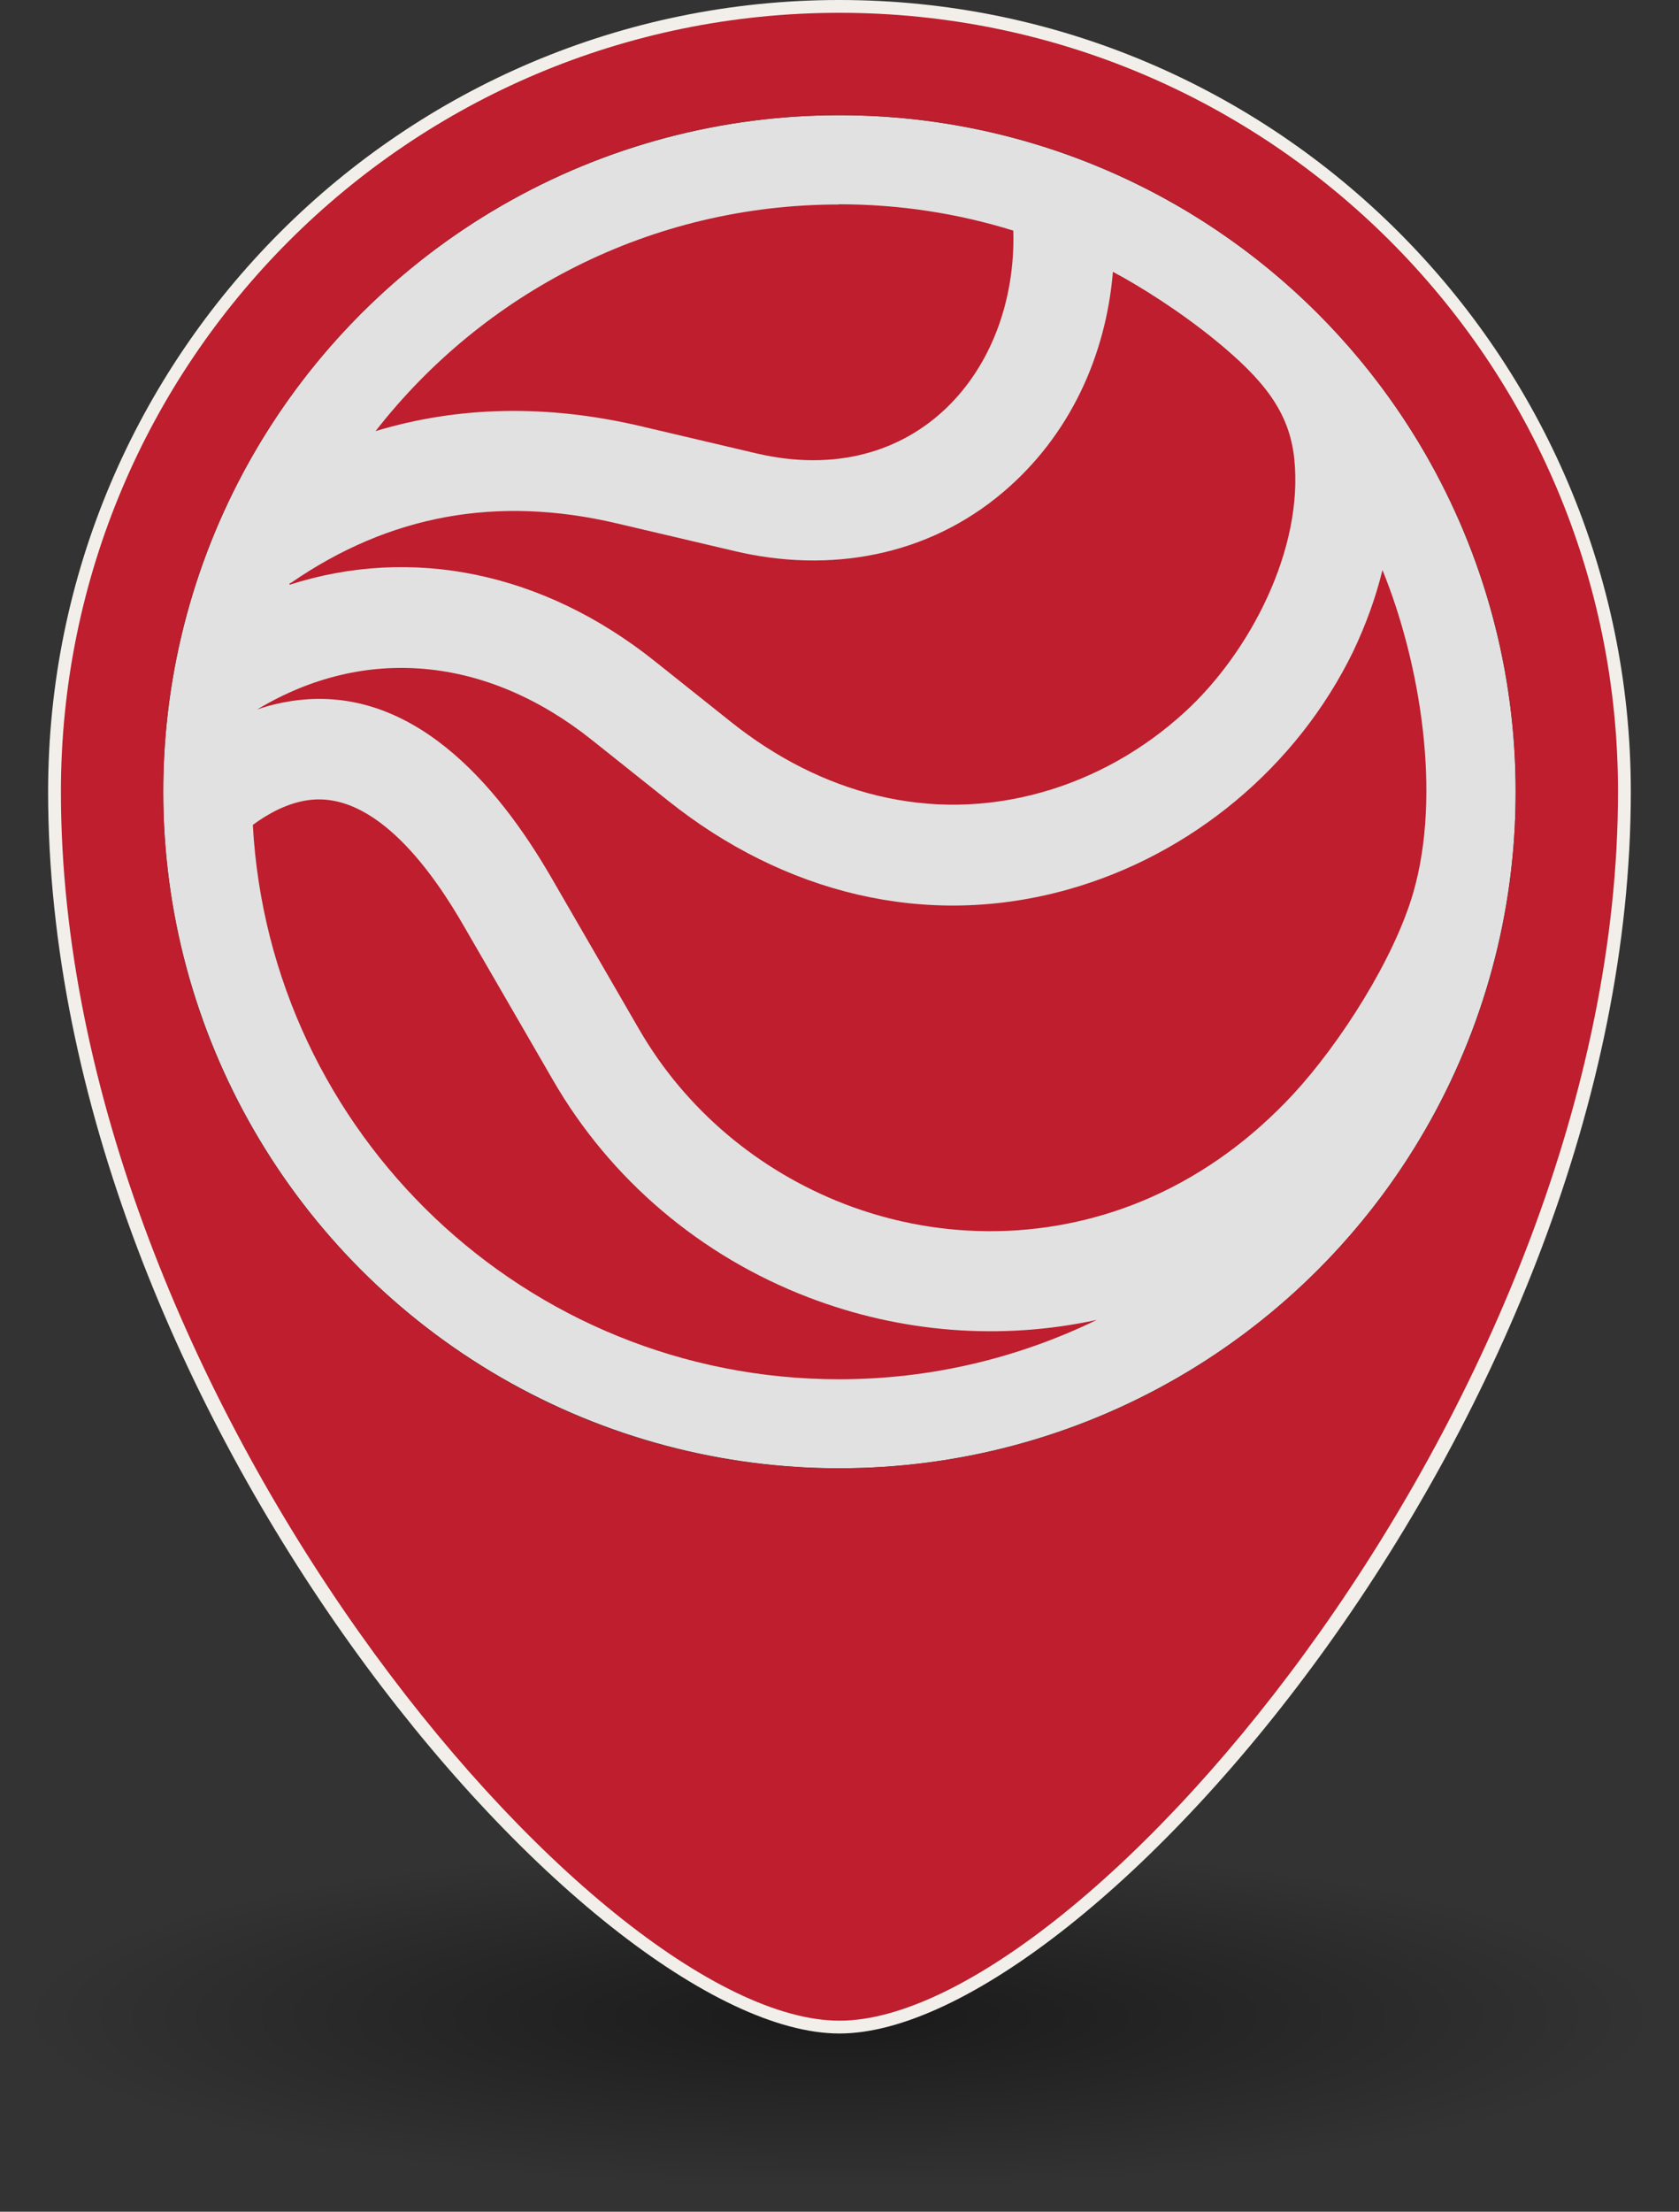
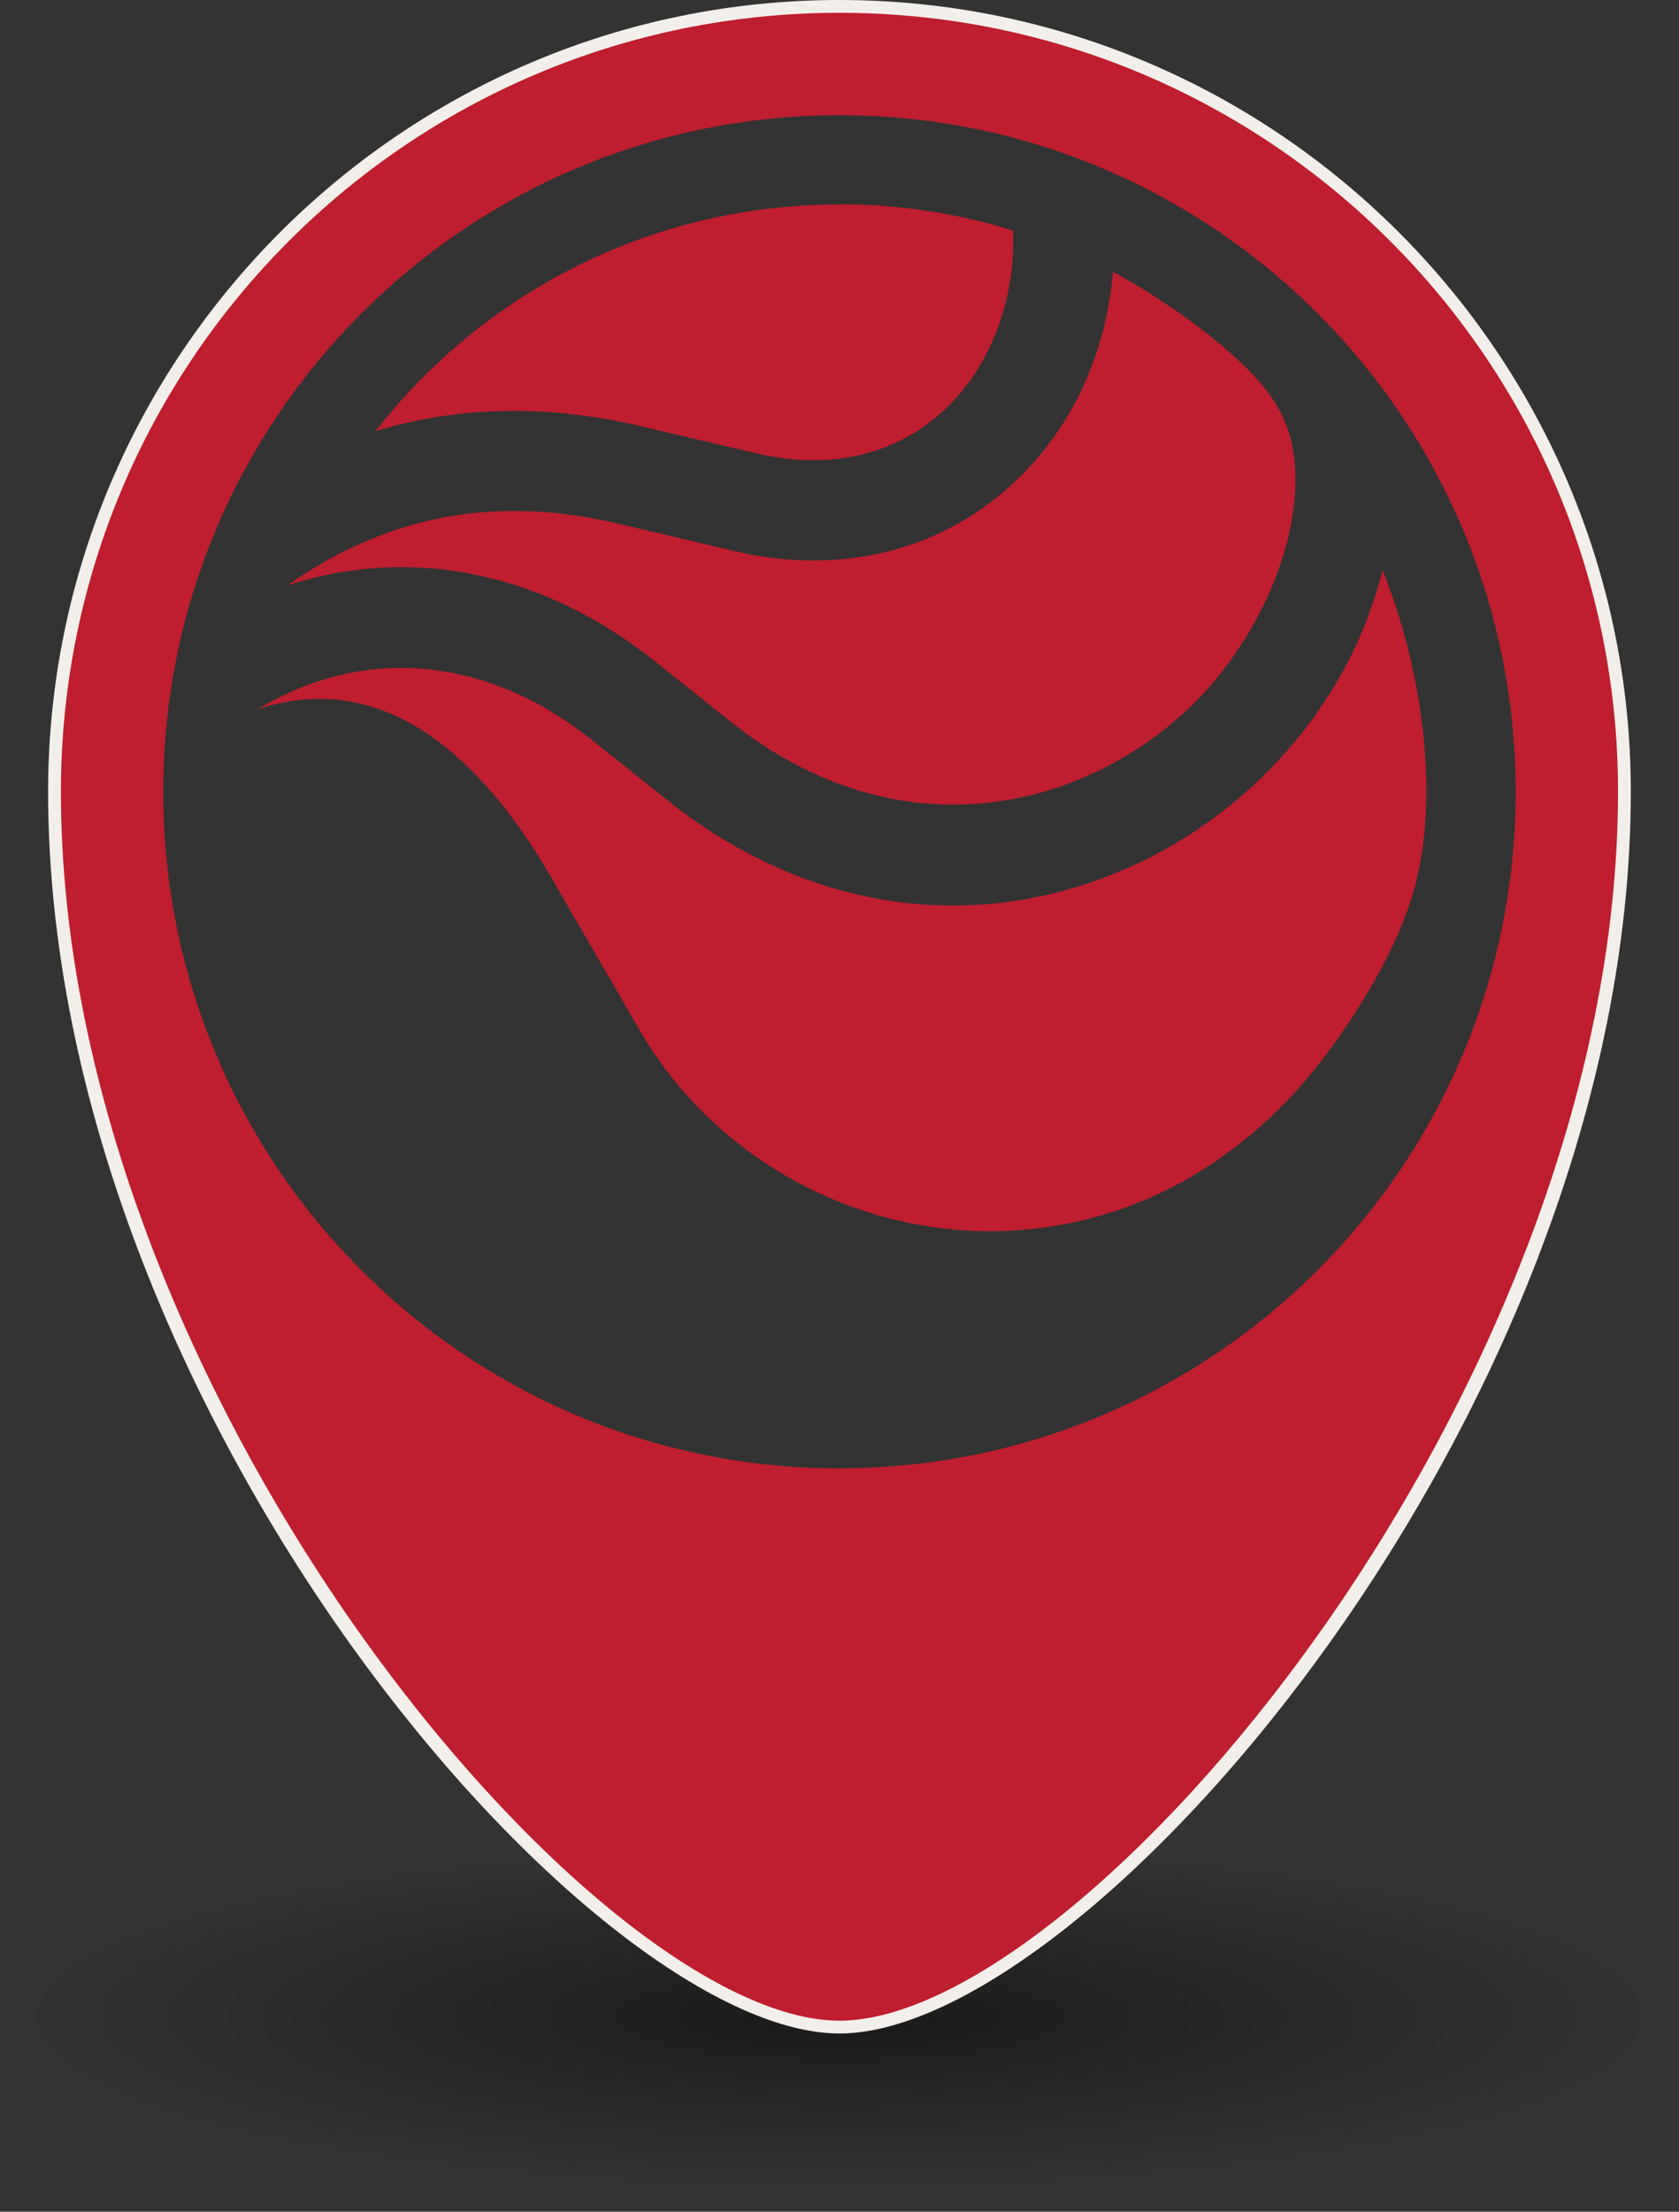
<svg xmlns="http://www.w3.org/2000/svg" id="Layer_1" viewBox="0 0 233.45 307.37">
  <rect x="0" y="0" width="233.45" height="307.37" fill="#333333" stroke="none" />
  <defs>
    <style>.cls-1{fill:#fff;isolation:isolate;opacity:.85;}.cls-2{fill:url(#radial-gradient);}.cls-3{fill:#f2efea;}.cls-3,.cls-4{fill-rule:evenodd;}.cls-4{fill:#be1e2d;}</style>
    <radialGradient id="radial-gradient" cx="201.63" cy="150.06" fx="201.63" fy="150.06" r="113.97" gradientTransform="translate(-84.9 311.77) scale(1 -.21)" gradientUnits="userSpaceOnUse">
      <stop offset="0" stop-color="#010101" stop-opacity=".5" />
      <stop offset="1" stop-color="#010101" stop-opacity="0" />
    </radialGradient>
  </defs>
  <ellipse class="cls-2" cx="116.72" cy="280.82" rx="116.72" ry="26.55" />
  <path class="cls-3" d="m116.72,282.6c-34.58,0-110.03-86.64-110.03-172.57,0-60.66,49.37-110.03,110.03-110.03s110.03,49.37,110.03,110.03c0,85.93-75.45,172.57-110.03,172.57Zm0-274.22c-56.03,0-101.65,45.62-101.65,101.65s45.59,101.65,101.65,101.65,101.65-45.59,101.65-101.65S172.79,8.38,116.72,8.38Z" />
-   <circle class="cls-1" cx="116.72" cy="110.03" r="94.02" />
-   <path class="cls-4" d="m35.15,114.6c2.35,42.96,37.96,77.08,81.52,77.08,12.88,0,25.01-3,35.83-8.25-13.29,2.88-27.23,1.81-40.09-3.13-14.95-5.72-27.55-16.35-35.55-30.24l-12.29-21.23c-4.03-7.04-12.23-19.14-21.92-17.6-2.66.41-5.25,1.75-7.5,3.41" />
  <path class="cls-4" d="m35.8,98.53v.06c1.5-.53,3.06-.91,4.69-1.16,16.63-2.56,28.61,11.51,36.12,24.45l12.29,21.23c6.44,11.1,16.54,19.57,28.49,24.2,13.79,5.32,29.08,5.07,42.62-.91,7.69-3.41,14.23-8.35,19.76-14.29,6.57-7.1,14.07-18.85,16.73-28.05,3.97-13.7.97-31.96-4.28-44.84-.94,3.85-2.31,7.6-4.06,11.29-7.79,16.04-22.51,28.3-39.68,33.11-19.86,5.57-39.59.41-55.56-12.32l-10.63-8.47c-14.6-11.63-31.55-13.23-46.5-4.25" />
  <path class="cls-4" d="m40.3,81.05l-.06.22c16.95-5.44,35.21-1.81,50.78,10.6l10.63,8.47c12.44,9.91,27.58,14.13,43.12,9.79,7.41-2.06,14.29-5.97,19.95-11.16,9.04-8.25,16.57-22.67,15.23-35.27-.69-6.47-4.25-10.94-11.01-16.45-4.91-4-10.47-7.5-14.2-9.47-.97,11.63-5.97,22.76-15.29,30.64-10.51,8.91-24.14,11.29-37.33,8.16l-16.38-3.85c-16.67-3.91-31.61-1.16-45.31,8.29" />
  <path class="cls-4" d="m116.63,28.42c-26.17,0-49.47,12.32-64.41,31.49,11.51-3.47,23.73-3.72,36.58-.75l16.38,3.85c22.08,5.16,36.27-11.51,35.71-30.96-7.66-2.38-15.79-3.66-24.23-3.66" />
  <path class="cls-4" d="m116.72,1.78C56.94,1.78,8.47,50.25,8.47,110.03c0,83.58,74.33,170.79,108.25,170.79s108.25-87.21,108.25-170.79c.03-59.79-48.47-108.25-108.25-108.25Zm0,202.28c-51.94,0-94.02-42.09-94.02-94.02S64.82,16.01,116.72,16.01s94.02,42.09,94.02,94.02-42.09,94.02-94.02,94.02Z" />
</svg>